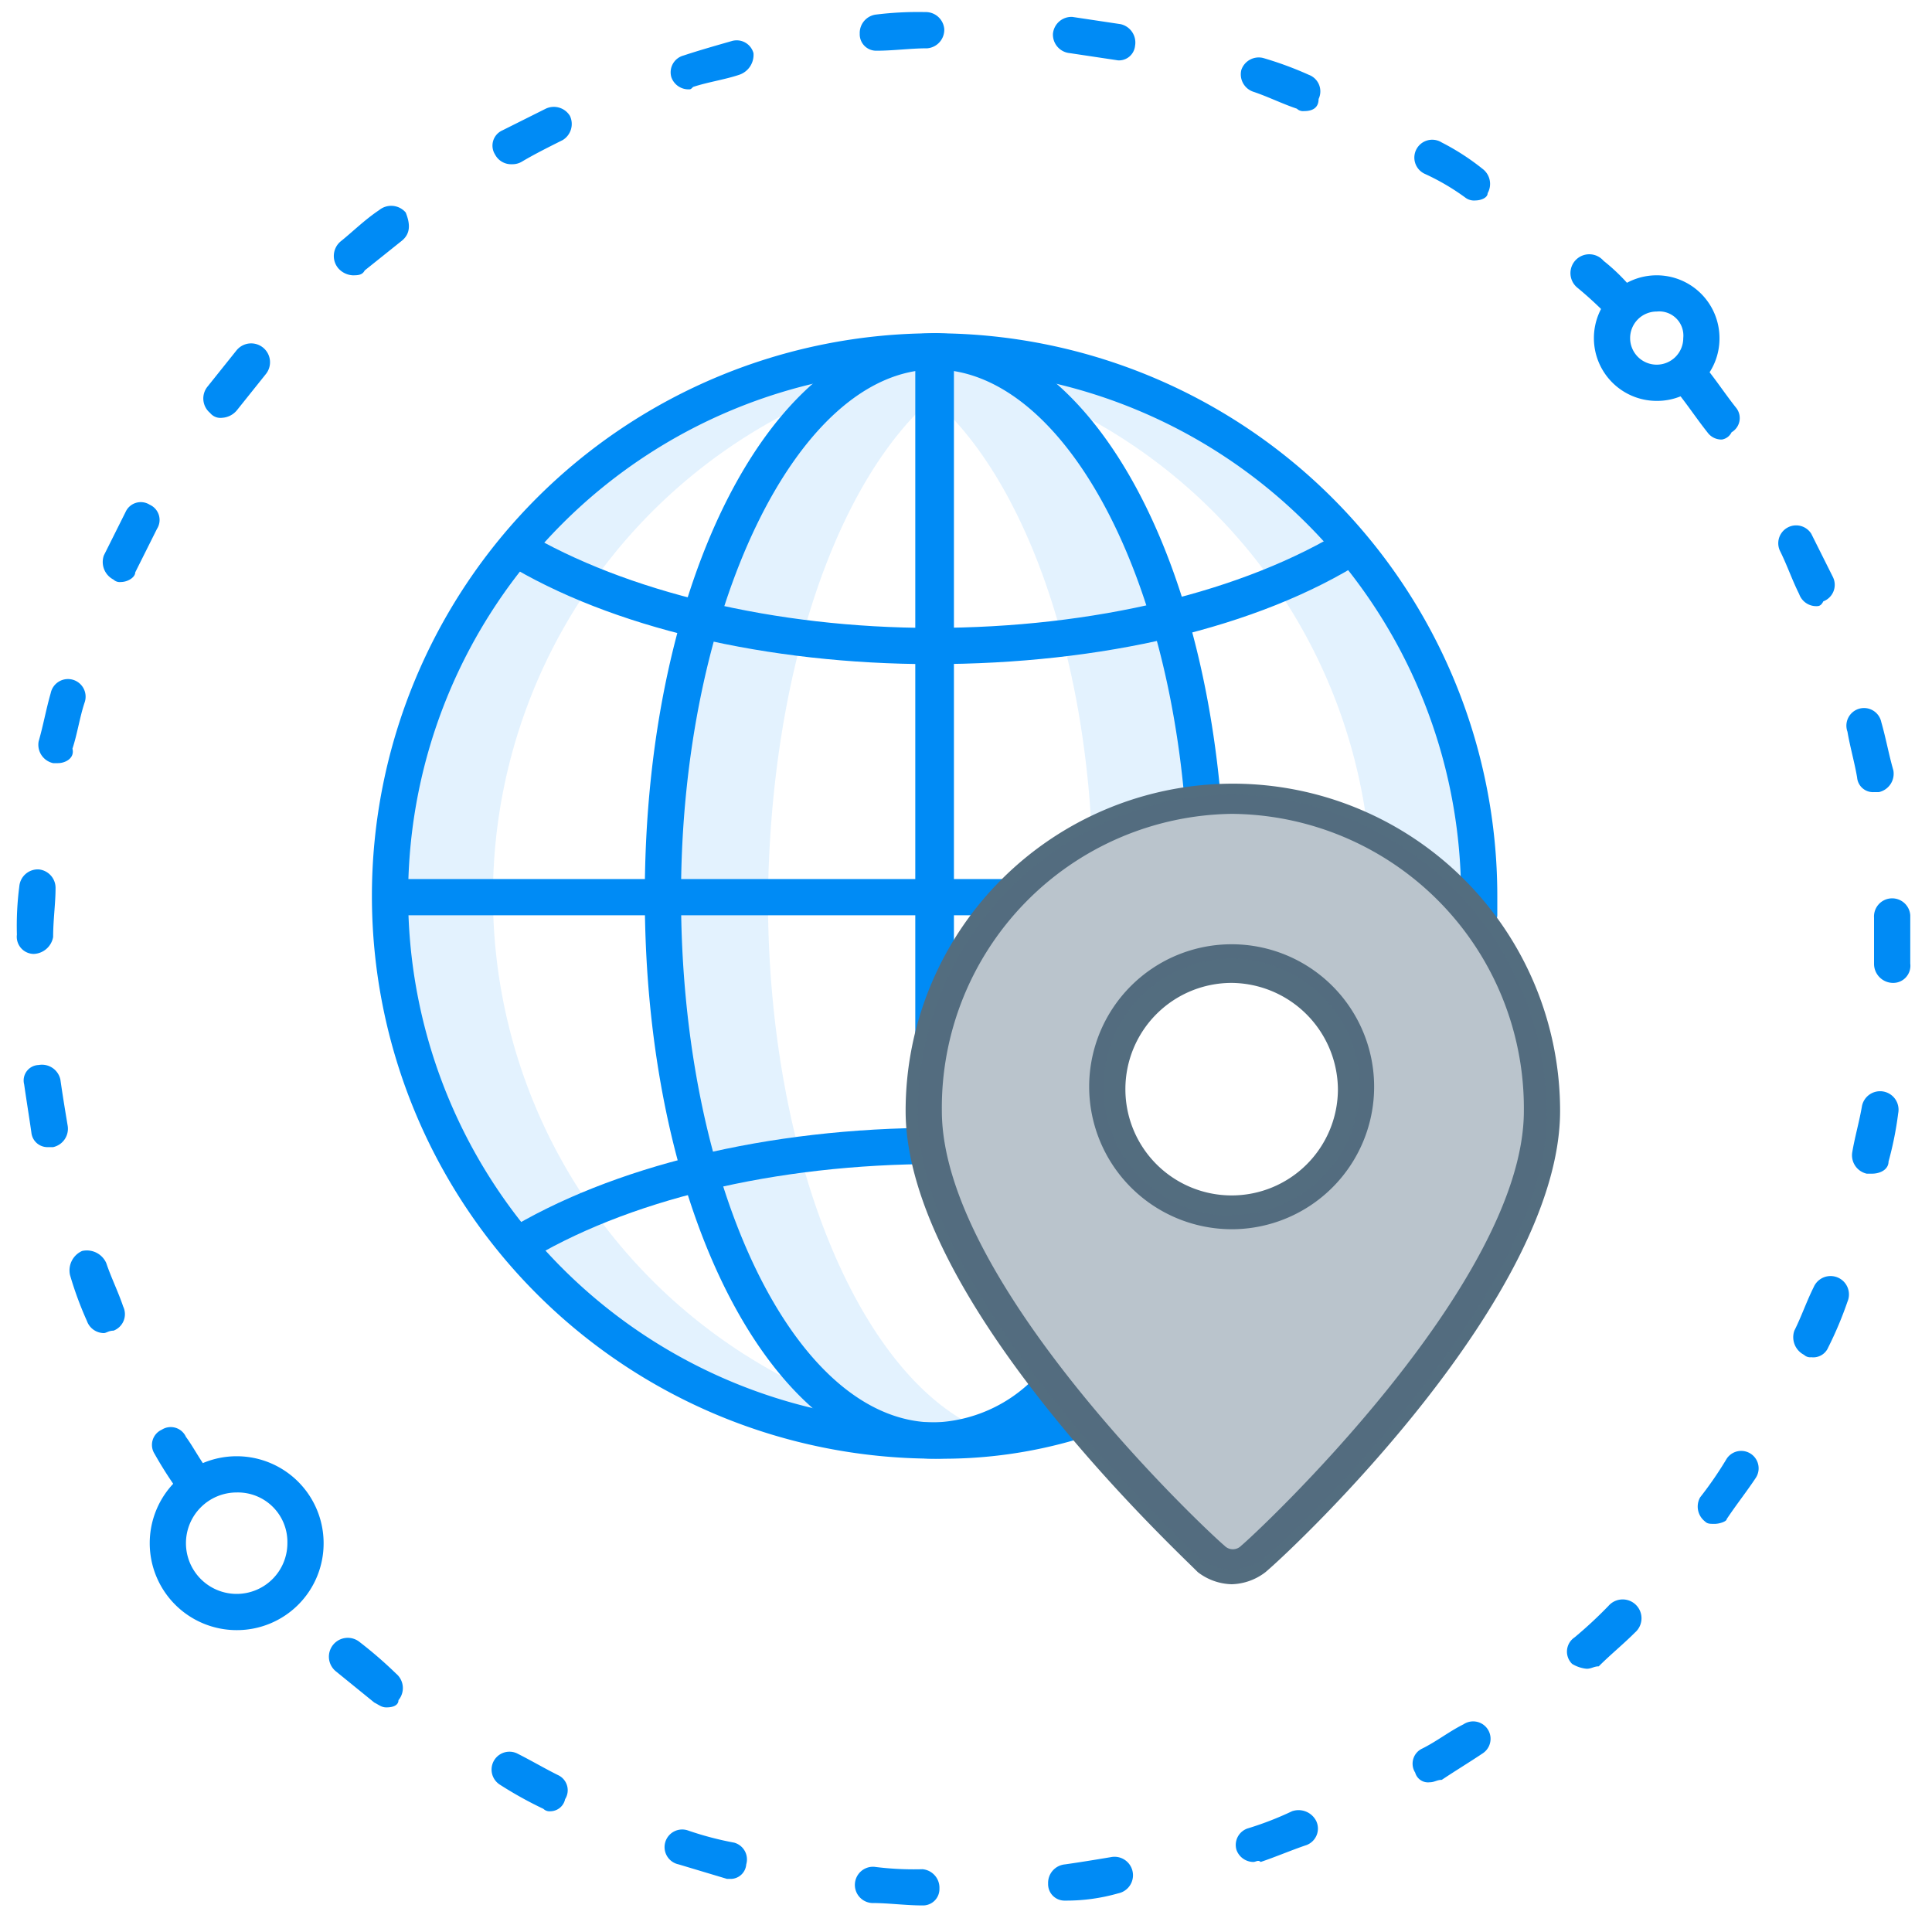
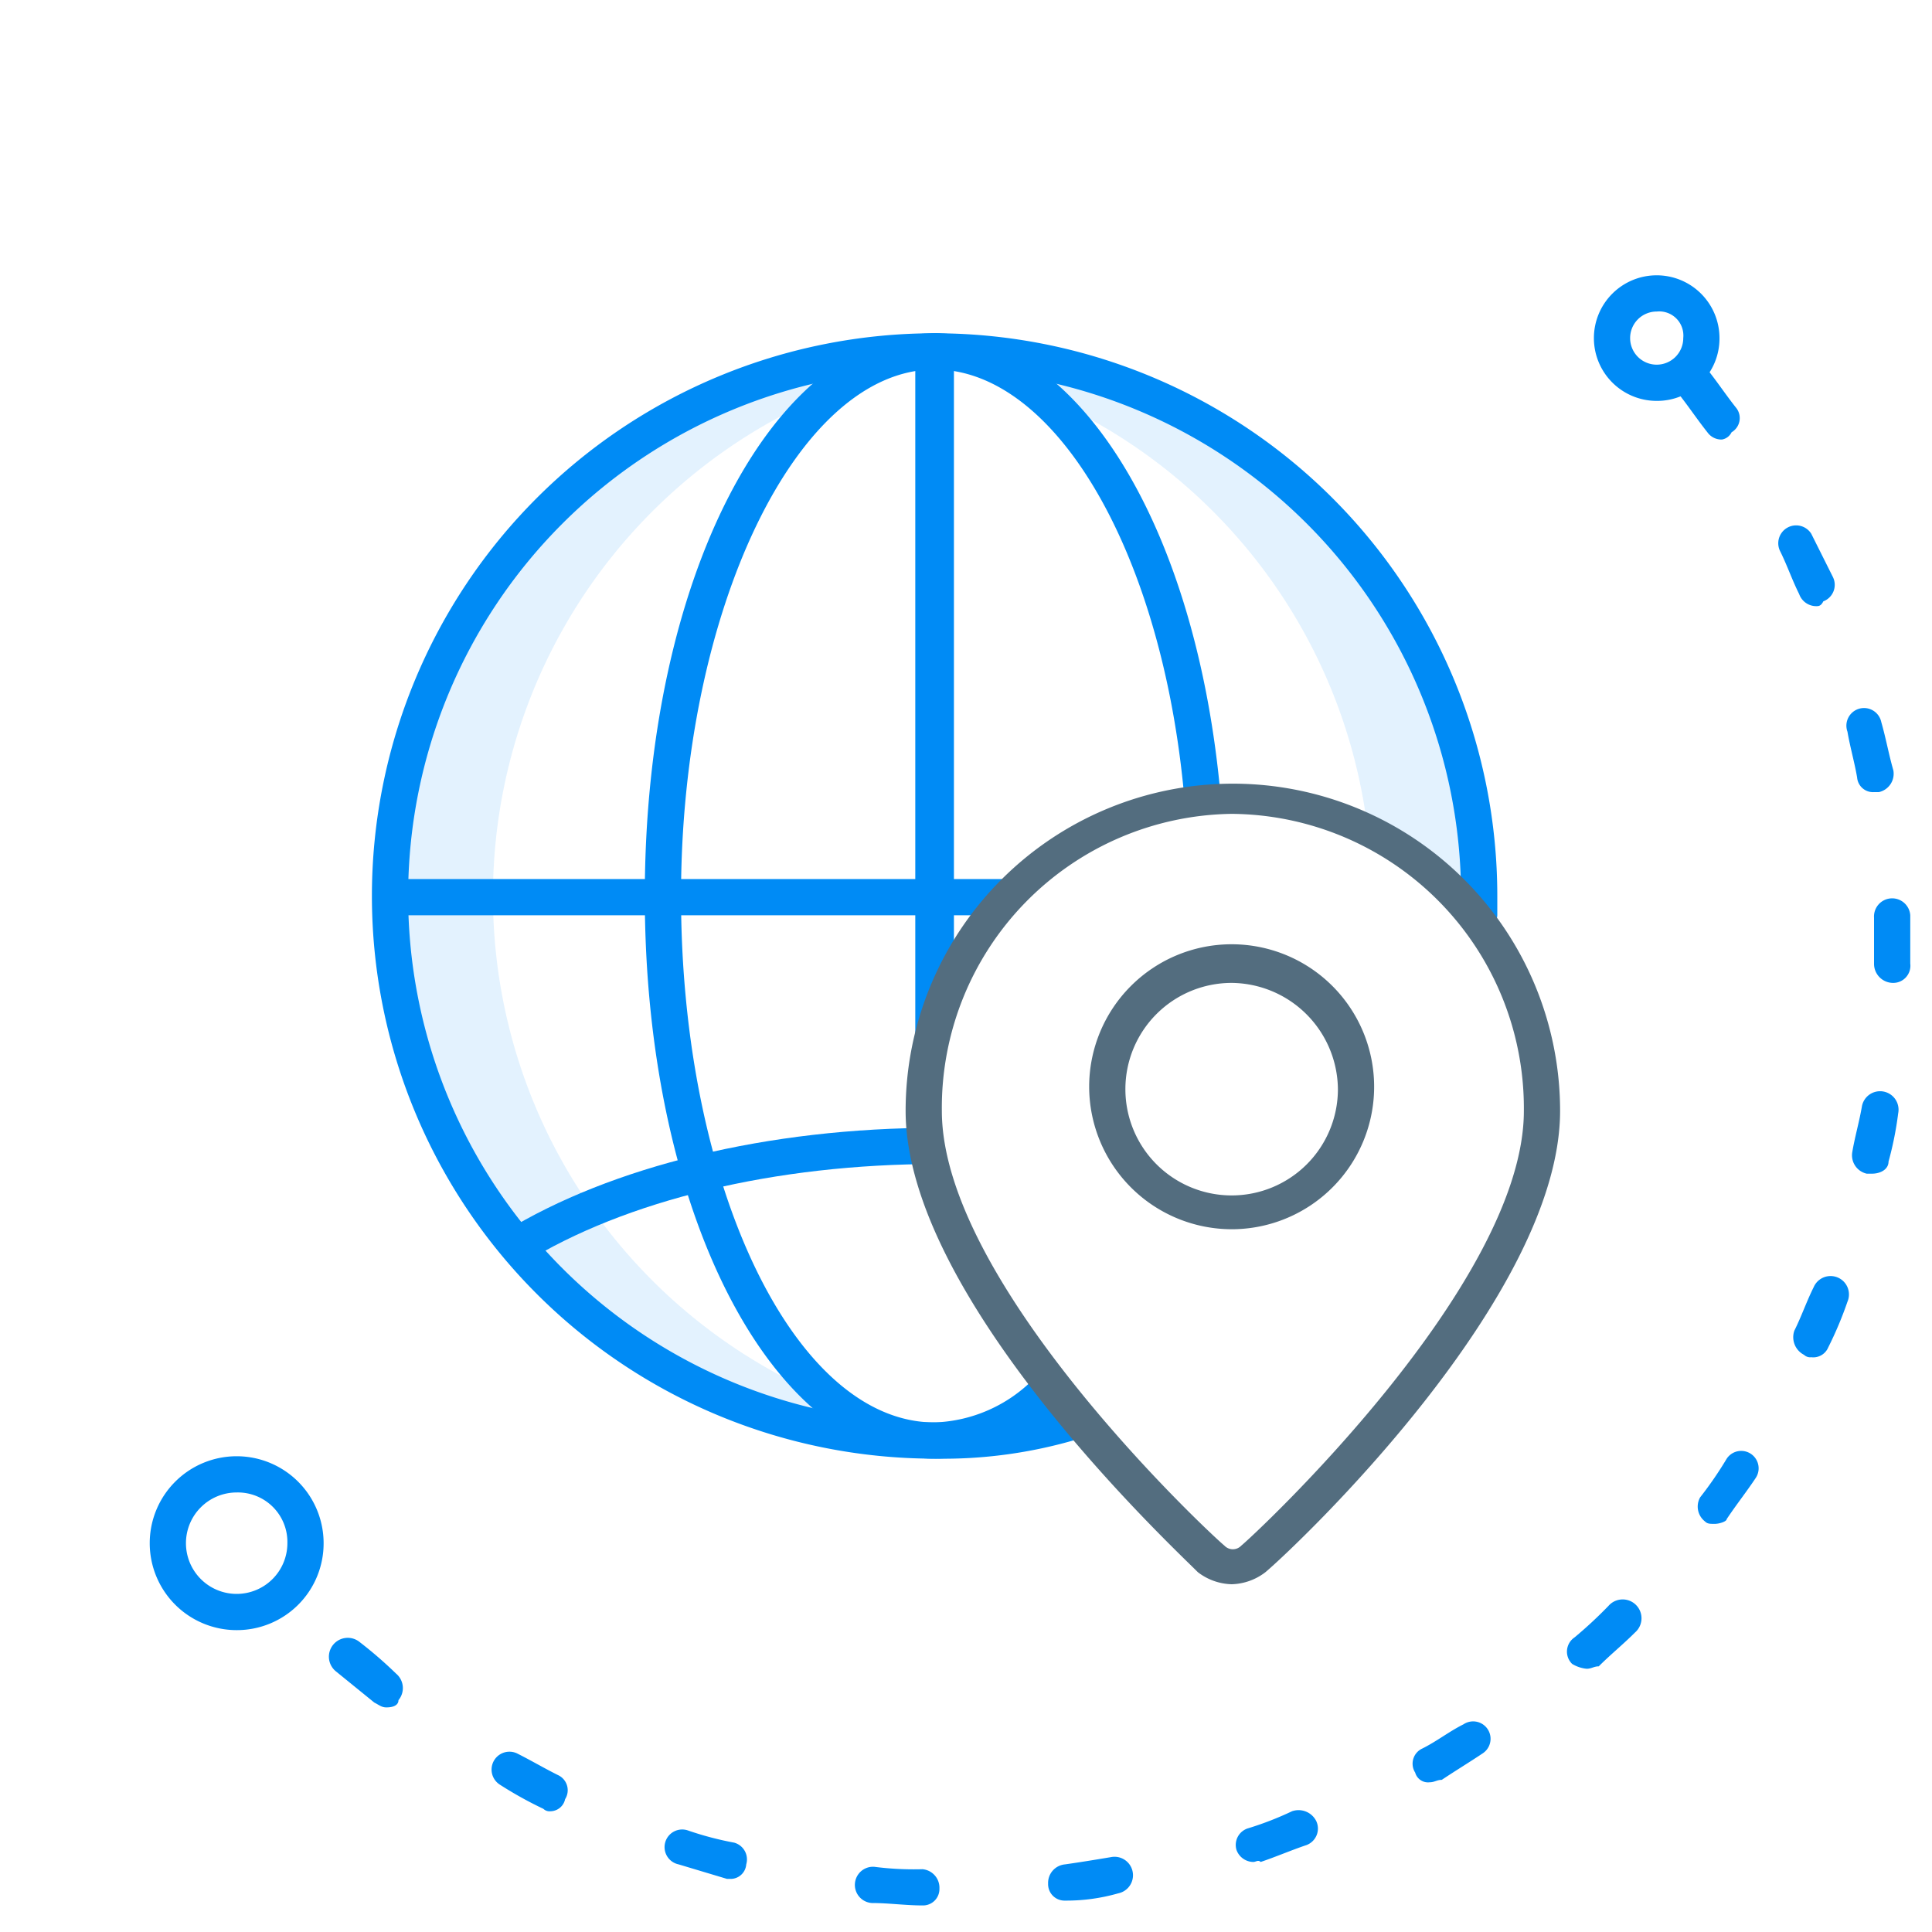
<svg xmlns="http://www.w3.org/2000/svg" id="Warstwa_1" data-name="Warstwa 1" viewBox="0 0 80 80">
  <defs>
    <style>.cls-1{fill:#a1d4fc;isolation:isolate;opacity:0.3;}.cls-2{fill:#008bf5;}.cls-3,.cls-4{fill:#536d7f;}.cls-4{opacity:0.4;}</style>
  </defs>
  <path class="cls-1" d="M56.6,34.1a13,13,0,0,1,4.6,3.8v-.8A22.47,22.47,0,0,0,38.7,14.6a16.2,16.2,0,0,0-2.2.1A22.43,22.43,0,0,1,56.6,34.1Z" />
-   <path class="cls-1" d="M38.6,16.5c3.6,3.1,6.2,9.9,6.6,17.9A12.79,12.79,0,0,1,49.5,33c-.8-9-4.3-16-8.7-17.9a.1.1,0,0,0,.1-.1,5.38,5.38,0,0,0-2.2-.4h-.3a7.8,7.8,0,0,0-2.2.4.1.1,0,0,1,.1.1c-5.1,2.2-8.9,11.2-8.9,22.1,0,12.5,5,22.5,11.3,22.5a7.8,7.8,0,0,0,2.2-.4c-5.2-2-9.1-11.2-9.1-22.1C31.9,27.9,34.6,20,38.6,16.5Z" />
  <path class="cls-1" d="M38.5,14.6a16.2,16.2,0,0,1,2.2.1,22.51,22.51,0,0,0,0,44.8,16.2,16.2,0,0,1-2.2.1,22.5,22.5,0,0,1,0-45Z" />
  <path class="cls-2" d="M68.6,16.6A2.6,2.6,0,1,1,71.2,14,2.58,2.58,0,0,1,68.6,16.6Zm0-3.7A1.1,1.1,0,1,0,69.7,14,1,1,0,0,0,68.6,12.9Z" />
-   <path class="cls-2" d="M8.1,62.2a.71.71,0,0,1-.6-.3,16.29,16.29,0,0,1-1.1-1.7.69.69,0,0,1,.3-1,.69.69,0,0,1,1,.3c.3.4.6,1,1,1.5a.78.78,0,0,1-.2,1A.76.76,0,0,1,8.1,62.2Zm-3.8-7a.75.75,0,0,1-.7-.5,14.58,14.58,0,0,1-.7-1.9.88.88,0,0,1,.5-1,.88.88,0,0,1,1,.5c.2.6.5,1.2.7,1.8a.73.73,0,0,1-.4,1C4.5,55.1,4.4,55.2,4.3,55.2ZM2,47.5a.67.67,0,0,1-.7-.6c-.1-.7-.2-1.3-.3-2a.64.64,0,0,1,.6-.8.78.78,0,0,1,.9.6c.1.7.2,1.3.3,1.9a.78.78,0,0,1-.6.9Zm-.6-8h0a.71.71,0,0,1-.7-.8,12.75,12.75,0,0,1,.1-2,.77.77,0,0,1,.8-.7.77.77,0,0,1,.7.8c0,.6-.1,1.3-.1,2A.85.85,0,0,1,1.4,39.5Zm1-7.9H2.2a.78.78,0,0,1-.6-.9c.2-.7.3-1.3.5-2a.73.73,0,1,1,1.4.4c-.2.6-.3,1.3-.5,1.9C3.1,31.4,2.7,31.6,2.4,31.6ZM5,24.1a.37.37,0,0,1-.3-.1.82.82,0,0,1-.4-1l.9-1.8a.69.69,0,0,1,1-.3.69.69,0,0,1,.3,1l-.9,1.8C5.6,23.9,5.3,24.1,5,24.1Zm4.2-6.8a.55.55,0,0,1-.5-.2A.78.78,0,0,1,8.6,16l1.2-1.5a.78.78,0,1,1,1.2,1L9.8,17A.86.86,0,0,1,9.2,17.3Zm57.9-4a.76.76,0,0,1-.5-.2,15.38,15.38,0,0,0-1.3-1.2.78.78,0,1,1,1.1-1.1,8,8,0,0,1,1.3,1.3.78.78,0,0,1,0,1.1C67.5,13.2,67.3,13.3,67.1,13.3ZM14.6,11.4a.86.86,0,0,1-.6-.3.79.79,0,0,1,.1-1.1c.5-.4,1-.9,1.6-1.3a.79.79,0,0,1,1.1.1c.2.5.2.9-.2,1.2l-1.5,1.2C15,11.4,14.8,11.4,14.6,11.4ZM61.1,8.3a.6.6,0,0,1-.4-.1,9.5,9.5,0,0,0-1.7-1,.74.74,0,1,1,.7-1.3A9.91,9.91,0,0,1,61.4,7a.78.78,0,0,1,.2,1C61.6,8.2,61.3,8.3,61.1,8.3ZM21.2,6.8a.75.75,0,0,1-.7-.4.69.69,0,0,1,.3-1l1.8-.9a.78.78,0,0,1,1,.3.78.78,0,0,1-.3,1c-.6.3-1.2.6-1.7.9A.76.76,0,0,1,21.2,6.8ZM54,4.6a.37.37,0,0,1-.3-.1c-.6-.2-1.2-.5-1.8-.7a.76.76,0,0,1-.5-.9.76.76,0,0,1,.9-.5,14.58,14.58,0,0,1,1.9.7.73.73,0,0,1,.4,1C54.6,4.5,54.3,4.6,54,4.6ZM28.5,3.7a.75.75,0,0,1-.7-.5.72.72,0,0,1,.5-.9c.6-.2,1.3-.4,2-.6a.72.72,0,0,1,.9.5.87.87,0,0,1-.6.9c-.6.2-1.3.3-1.9.5C28.6,3.7,28.6,3.7,28.5,3.7ZM46.3,2.5h0l-2-.3a.77.77,0,0,1-.7-.8.77.77,0,0,1,.8-.7l2,.3a.78.78,0,0,1,.6.9A.67.67,0,0,1,46.3,2.5Zm-10-.4a.68.68,0,0,1-.7-.7.77.77,0,0,1,.7-.8,14.08,14.08,0,0,1,2-.1.77.77,0,0,1,.8.7.77.77,0,0,1-.7.8c-.7,0-1.4.1-2.1.1Z" />
  <path class="cls-2" d="M38.2,78.9h0c-.7,0-1.4-.1-2.1-.1a.75.75,0,0,1,.1-1.5,12.75,12.75,0,0,0,2,.1.77.77,0,0,1,.7.8A.68.68,0,0,1,38.2,78.9Zm5.9-.2a.68.68,0,0,1-.7-.7.77.77,0,0,1,.7-.8c.7-.1,1.3-.2,1.9-.3a.76.76,0,1,1,.3,1.5,7.8,7.8,0,0,1-2.2.3Zm-13.8-.9h-.2l-2-.6a.73.73,0,1,1,.4-1.4,13.32,13.32,0,0,0,1.9.5.72.72,0,0,1,.5.9A.65.65,0,0,1,30.3,77.8Zm21.6-.7a.75.75,0,0,1-.7-.5.72.72,0,0,1,.5-.9,13.36,13.36,0,0,0,1.8-.7.82.82,0,0,1,1,.4.73.73,0,0,1-.4,1c-.6.2-1.3.5-1.9.7C52.1,77,52,77.1,51.9,77.1ZM22.8,75a.37.37,0,0,1-.3-.1,16.18,16.18,0,0,1-1.8-1,.74.74,0,0,1,.7-1.3c.6.3,1.1.6,1.7.9a.69.69,0,0,1,.3,1A.63.63,0,0,1,22.8,75Zm36.4-1.2a.55.55,0,0,1-.6-.4.69.69,0,0,1,.3-1c.6-.3,1.1-.7,1.7-1a.72.72,0,1,1,.8,1.2c-.6.4-1.1.7-1.7,1.1C59.5,73.7,59.4,73.8,59.2,73.8ZM16,70.7c-.2,0-.3-.1-.5-.2l-1.6-1.3a.78.78,0,1,1,1-1.2,17.38,17.38,0,0,1,1.5,1.3.78.78,0,0,1,.1,1.1C16.5,70.6,16.3,70.7,16,70.7Zm49.7-1.6a1.42,1.42,0,0,1-.6-.2.71.71,0,0,1,.1-1.1,17.88,17.88,0,0,0,1.4-1.3.78.78,0,1,1,1.1,1.1c-.5.5-1,.9-1.5,1.4C66,69,65.9,69.1,65.7,69.1Zm5.3-6c-.2,0-.3,0-.4-.1a.78.78,0,0,1-.2-1,15.26,15.26,0,0,0,1.1-1.6.72.72,0,0,1,1.2.8c-.4.6-.8,1.1-1.2,1.7C71.5,63,71.2,63.1,71,63.1Zm4-6.9a.37.37,0,0,1-.3-.1.82.82,0,0,1-.4-1c.3-.6.5-1.2.8-1.8a.76.76,0,1,1,1.4.6,15.39,15.39,0,0,1-.8,1.9A.67.67,0,0,1,75,56.2Zm2.5-7.6h-.2a.78.78,0,0,1-.6-.9c.1-.6.3-1.3.4-1.9a.76.76,0,0,1,1.5.3,14.16,14.16,0,0,1-.4,2C78.2,48.4,77.9,48.6,77.5,48.6Zm.9-7.9h0a.79.79,0,0,1-.8-.8V38a.75.75,0,0,1,1.5-.1v2A.71.71,0,0,1,78.4,40.7Zm-.8-7.9a.66.66,0,0,1-.7-.6c-.1-.6-.3-1.3-.4-1.9a.73.73,0,1,1,1.4-.4c.2.7.3,1.3.5,2a.78.78,0,0,1-.6.9Zm-2.4-7.7a.75.75,0,0,1-.7-.5c-.3-.6-.5-1.2-.8-1.8a.74.74,0,0,1,1.3-.7l.9,1.8a.73.73,0,0,1-.4,1C75.4,25.1,75.3,25.1,75.2,25.1Zm-3.9-6.9a.71.71,0,0,1-.6-.3c-.4-.5-.8-1.1-1.2-1.6a.78.78,0,0,1,1.2-1c.4.5.8,1.1,1.2,1.6a.68.68,0,0,1-.2,1A.54.54,0,0,1,71.3,18.2Z" />
  <path class="cls-2" d="M9.8,67.5a3.6,3.6,0,1,1,3.6-3.6A3.59,3.59,0,0,1,9.8,67.5Zm0-5.7a2.1,2.1,0,1,0,2.1,2.1A2.05,2.05,0,0,0,9.8,61.8Z" />
  <path class="cls-2" d="M38.7,60.4c-6.7,0-12-10.2-12-23.3s5.3-23.3,12-23.3c5.8,0,10.7,7.7,11.8,18.7a.75.75,0,1,1-1.5.1c-1-10-5.4-17.3-10.3-17.3-5.7,0-10.5,10-10.5,21.8,0,12,4.7,21.8,10.5,21.8a6.06,6.06,0,0,0,4.1-1.8.78.78,0,0,1,1,1.2A7.45,7.45,0,0,1,38.7,60.4Z" />
  <path class="cls-2" d="M21.7,52.3,20.9,51c4.4-2.7,10.9-4.3,17.9-4.3v1.5C32.1,48.2,25.9,49.7,21.7,52.3Z" />
-   <path class="cls-2" d="M38.6,27.5c-6.8,0-13.3-1.5-17.7-4.2l.8-1.3c4.2,2.5,10.4,4,16.9,4,6.7,0,12.9-1.5,17.1-4.1l.8,1.3C52.1,26,45.6,27.5,38.6,27.5Z" />
  <rect class="cls-2" x="16.2" y="36.4" width="25.7" height="1.5" />
  <path class="cls-2" d="M38.7,60.4A23.3,23.3,0,1,1,62,37.1v.8a.75.75,0,1,1-1.5-.1v-.7A21.8,21.8,0,1,0,38.7,58.9a20.24,20.24,0,0,0,5.5-.7.73.73,0,0,1,.4,1.4A19.55,19.55,0,0,1,38.7,60.4Z" />
  <path class="cls-2" d="M38.7,13.8a.79.79,0,0,0-.8.8V39.9h0v4.3h.5V42.6c.1,0,.2.1.3.1a.86.86,0,0,0,.8-.8V14.6A.74.74,0,0,0,38.7,13.8Z" />
  <path class="cls-3" d="M51,65.6a2.39,2.39,0,0,1-1.4-.5C48.4,63.9,37.5,53.7,37.5,46a13.55,13.55,0,1,1,27.1,0c0,7.7-10.9,18-12.2,19.1A2.39,2.39,0,0,1,51,65.6Zm0-31.9A12.17,12.17,0,0,0,39,46c0,7.2,11.2,17.6,11.7,18a.48.48,0,0,0,.7,0c.5-.4,11.7-10.8,11.7-18A12.19,12.19,0,0,0,51,33.7Z" />
  <path class="cls-3" d="M51,50.9A5.91,5.91,0,0,1,45.1,45,5.9,5.9,0,1,1,51,50.9Zm0-10.2a4.4,4.4,0,1,0,4.4,4.4A4.44,4.44,0,0,0,51,40.7Z" />
-   <path class="cls-4" d="M51,32.9A13.15,13.15,0,0,0,38,46.14c0,7.39,10.46,17.18,11.61,18.33A2.26,2.26,0,0,0,51,65a2.31,2.31,0,0,0,1.35-.48c1.24-1,11.7-10.94,11.7-18.33A13.23,13.23,0,0,0,51,32.9Zm0,17.44A5.31,5.31,0,0,1,45.7,45a5.3,5.3,0,1,1,5.3,5.3Z" />
</svg>